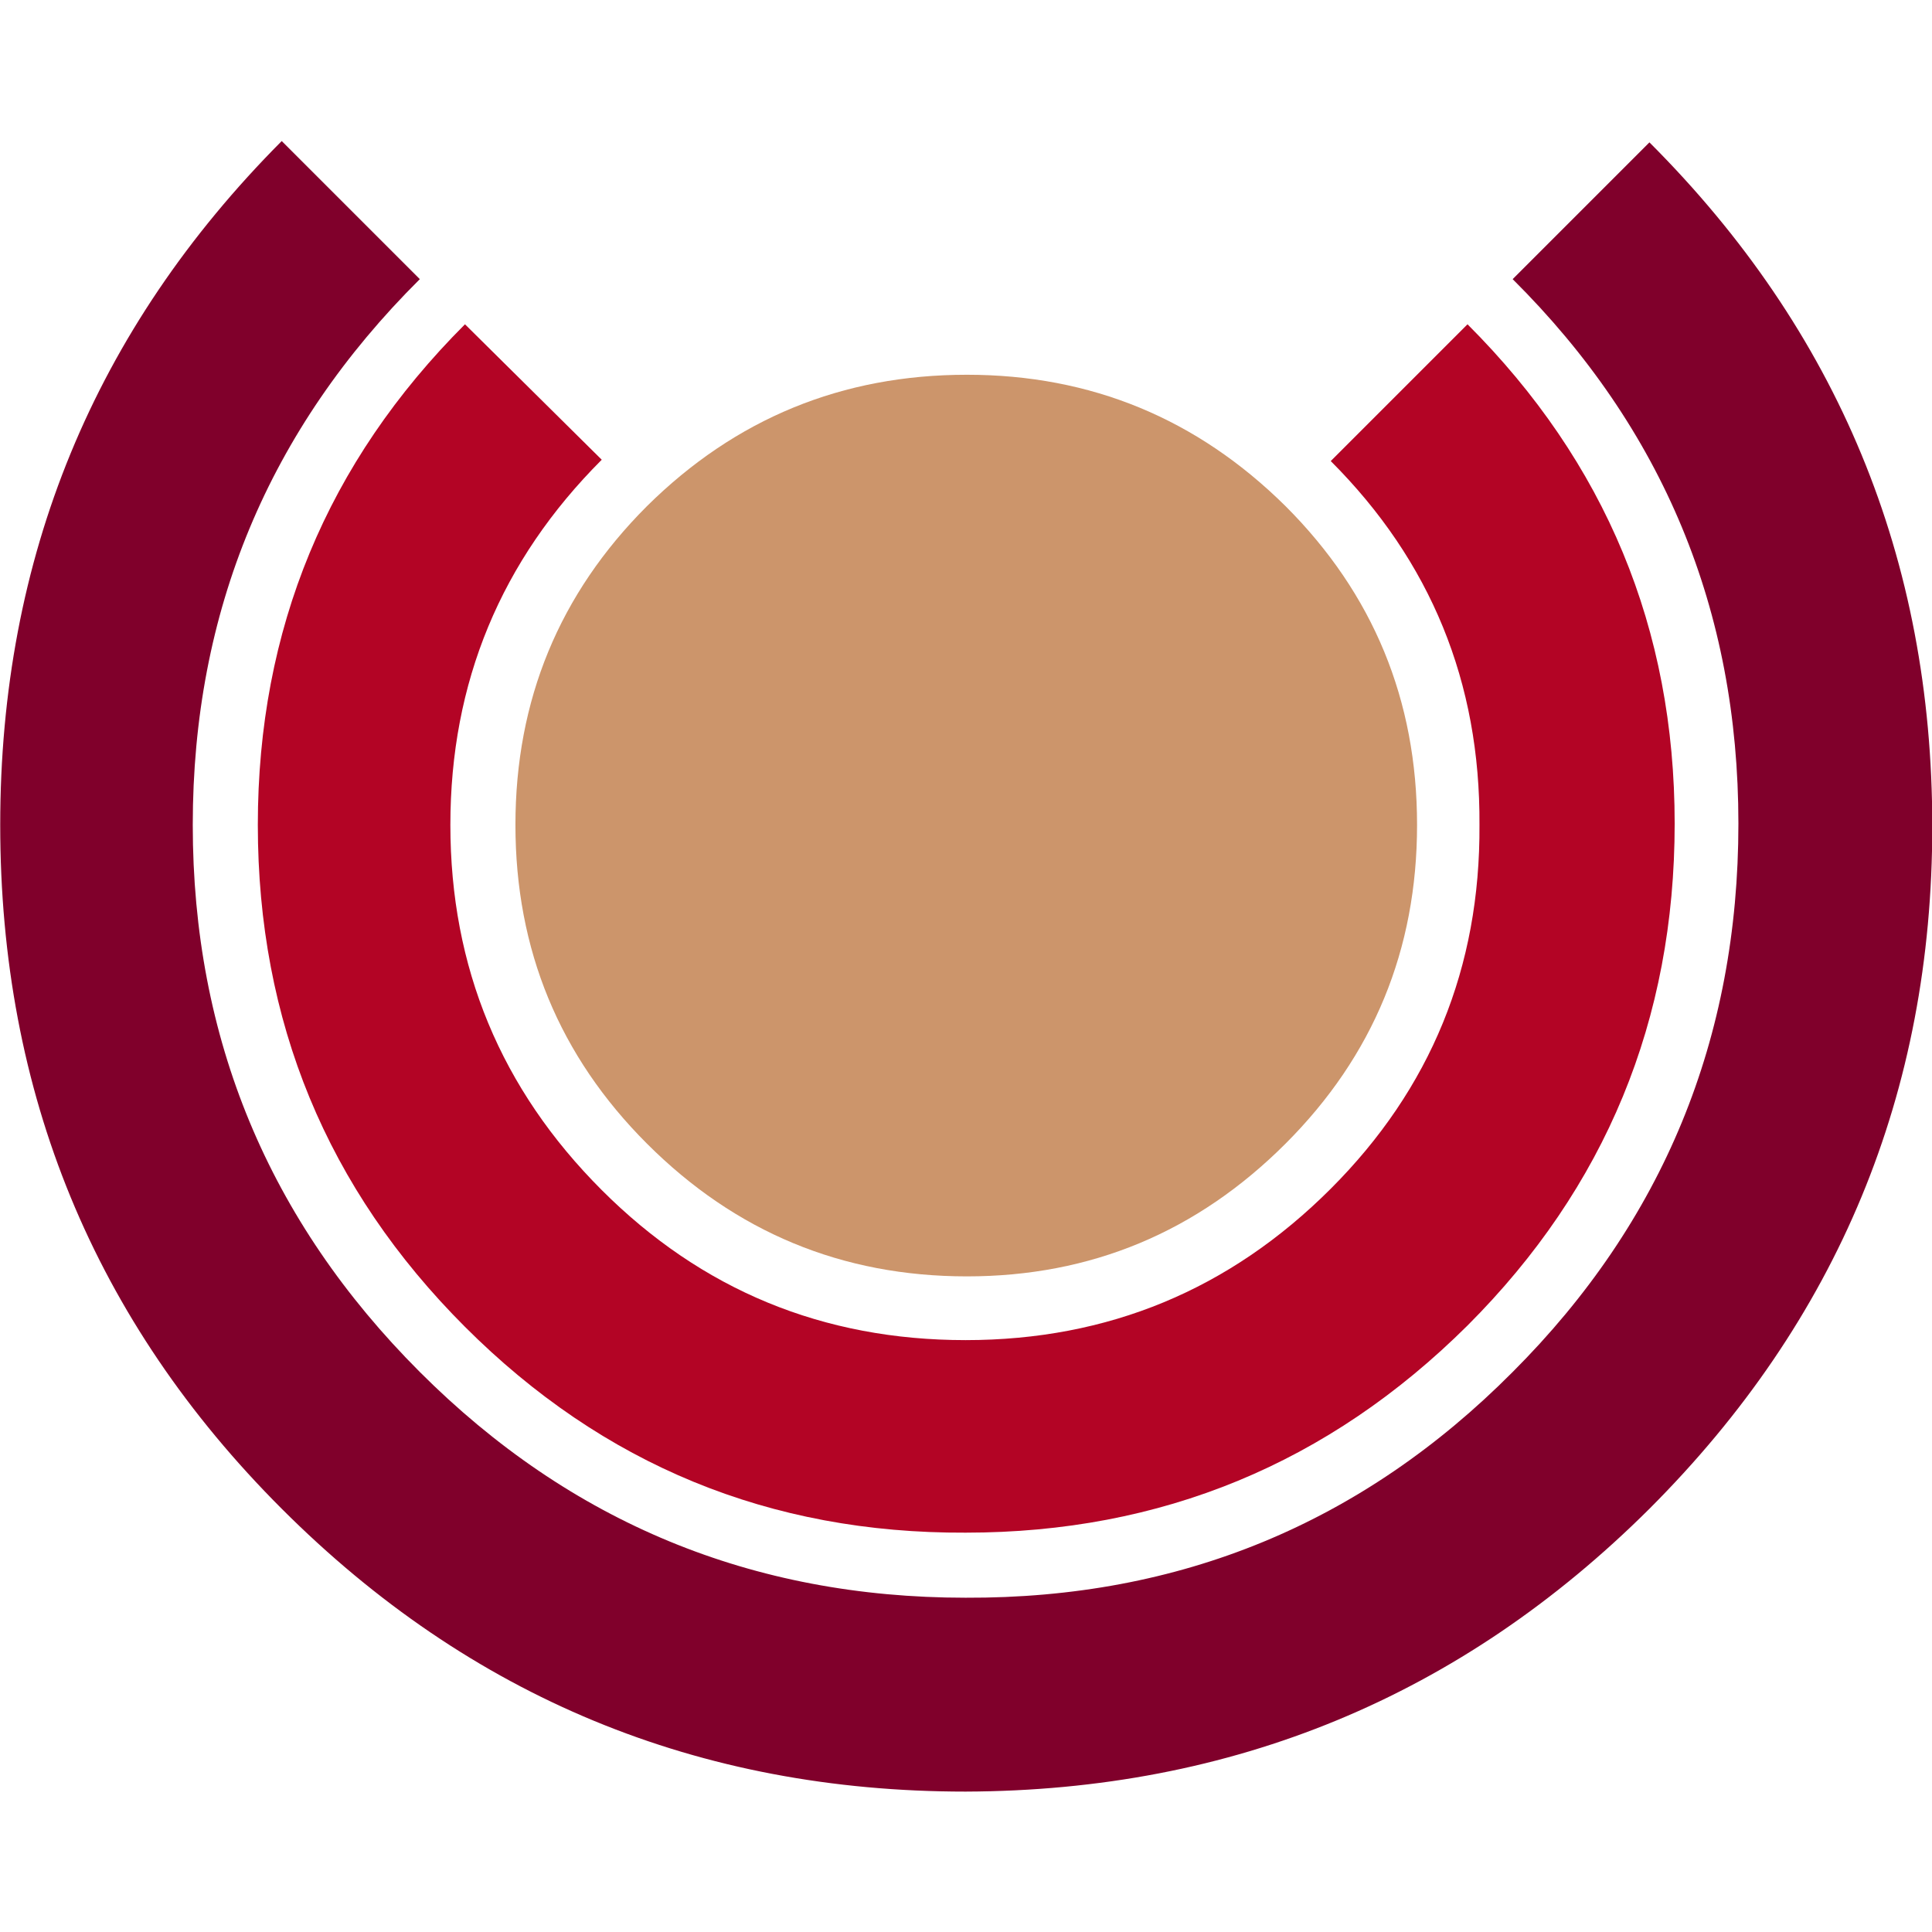
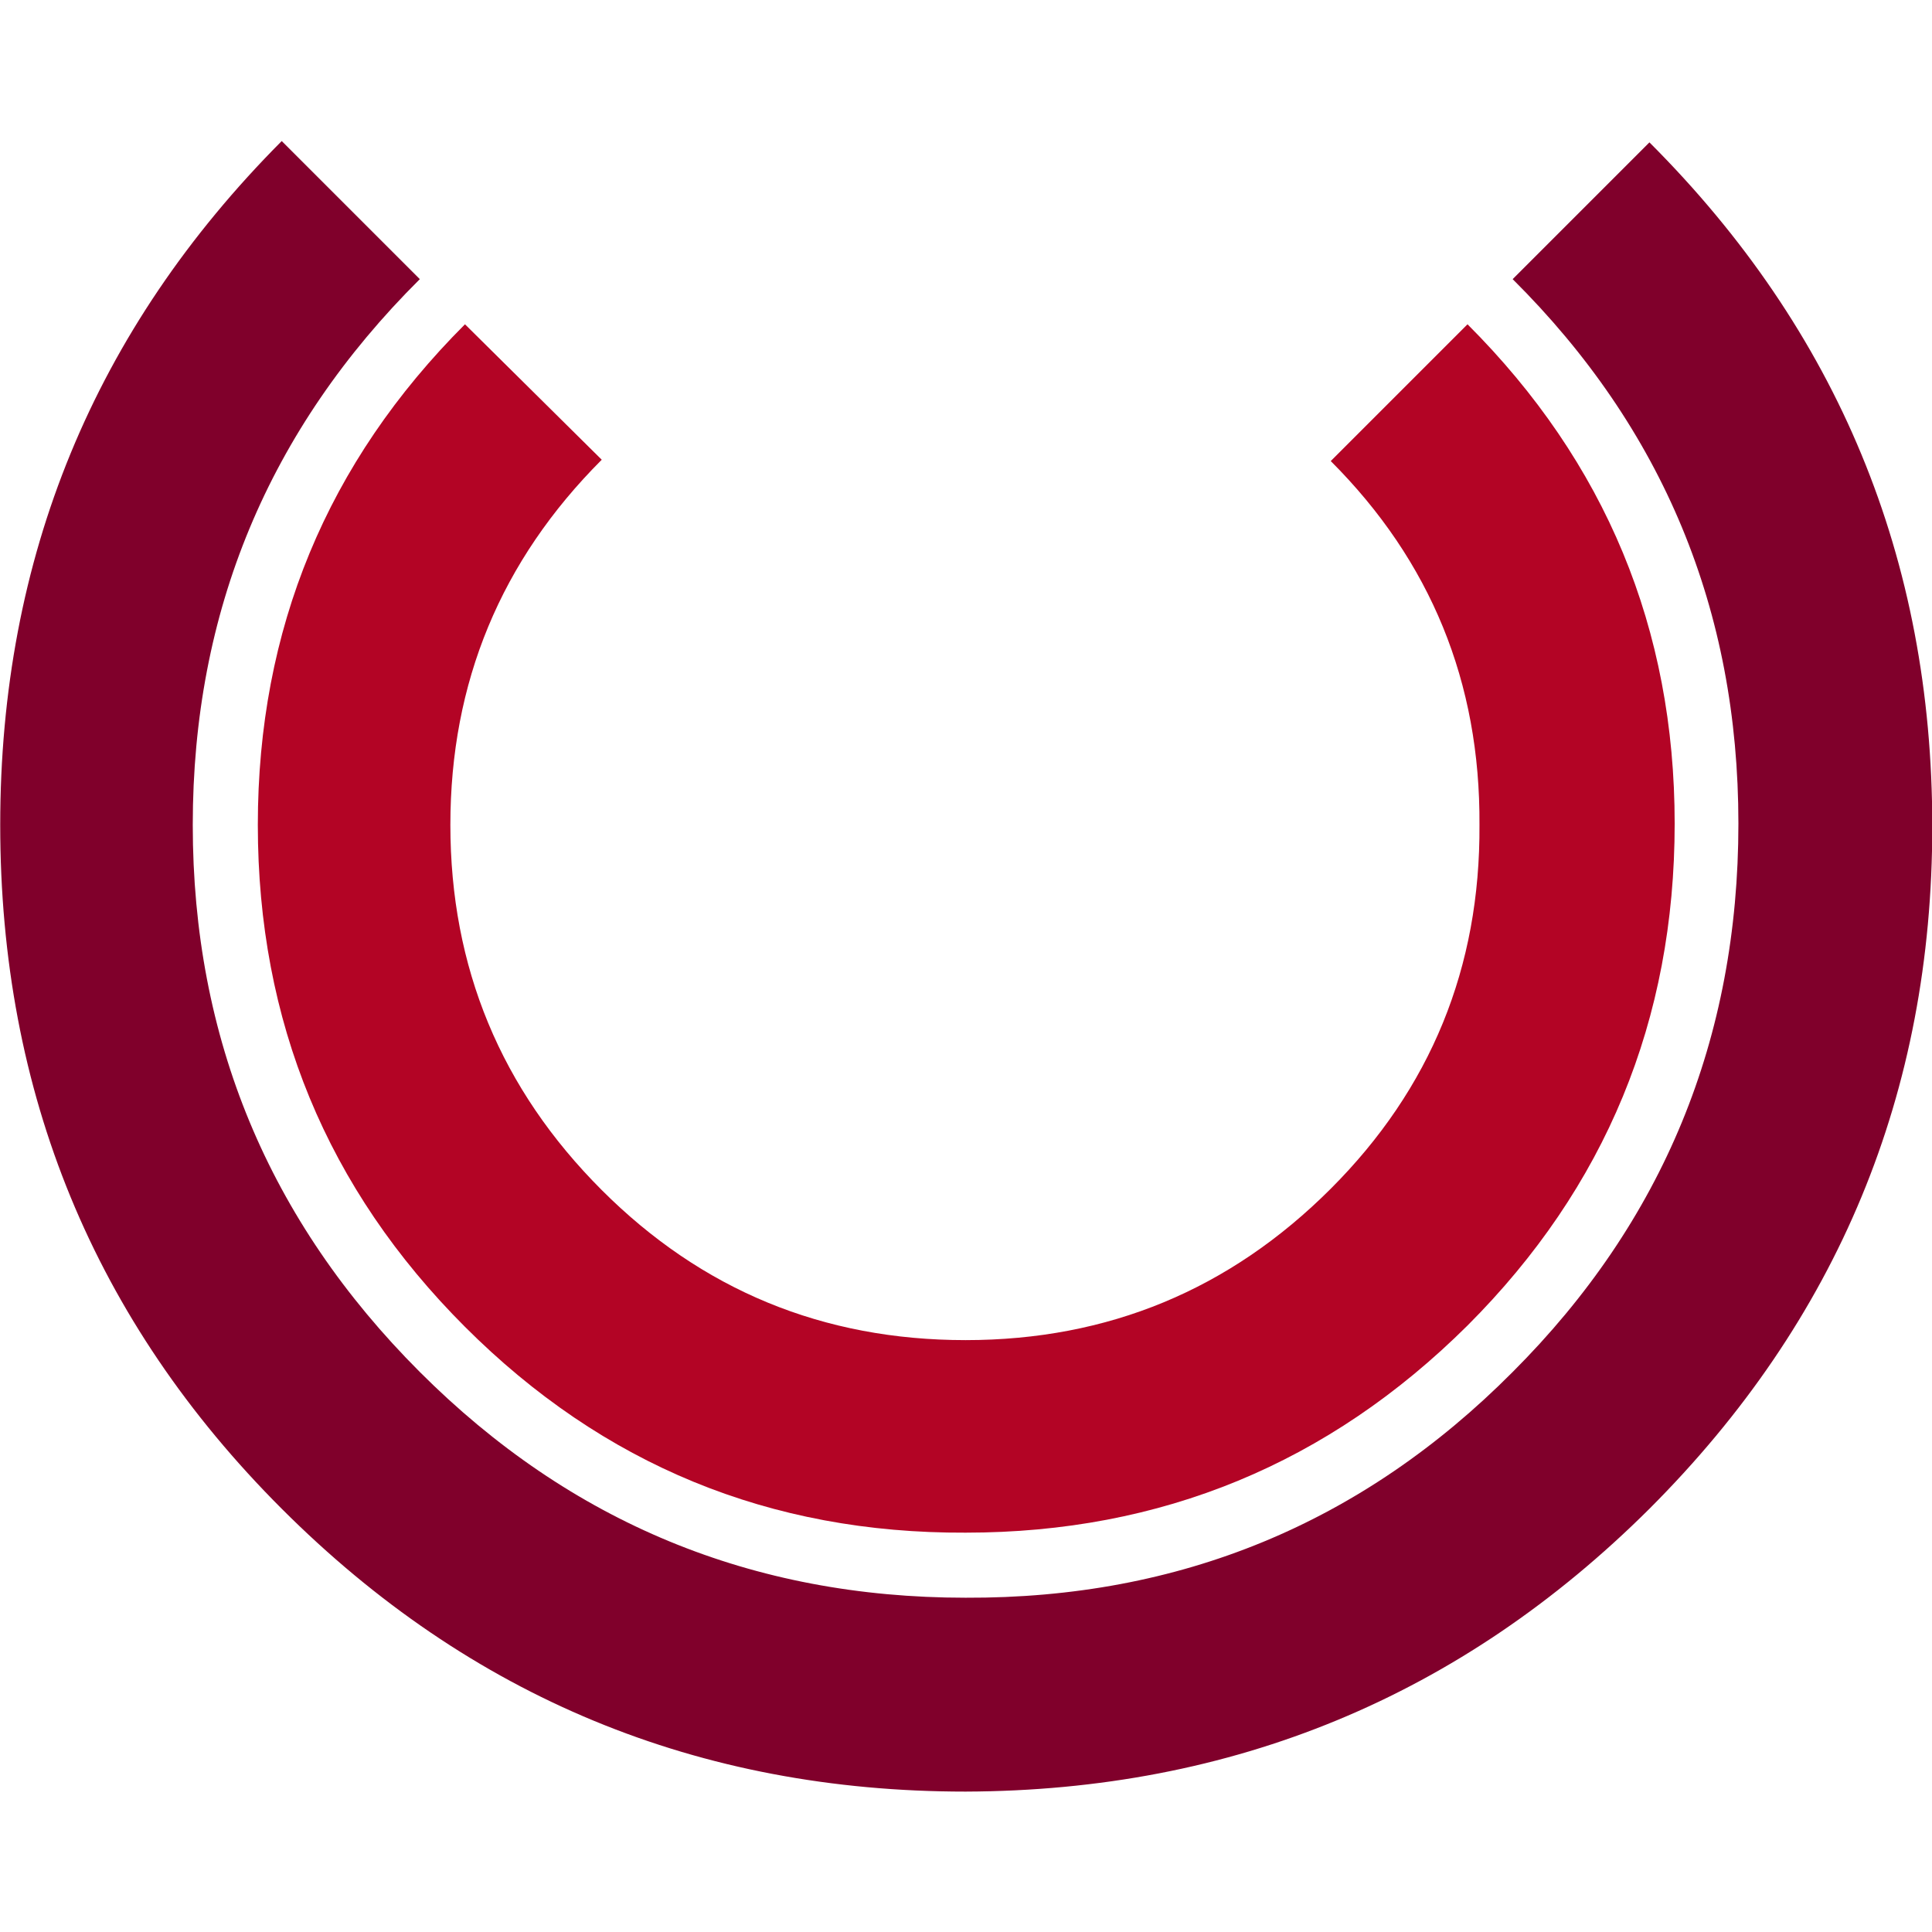
<svg xmlns="http://www.w3.org/2000/svg" xmlns:xlink="http://www.w3.org/1999/xlink" version="1.1" preserveAspectRatio="none" x="0px" y="0px" width="512px" height="512px" viewBox="0 0 512 512">
  <defs>
    <g id="Layer0_0_FILL">
-       <path fill="#CC956B" stroke="none" d=" M 402.25 413.35 Q 402.25 406.3 397.3 401.35 392.3 396.4 385.3 396.4 378.25 396.4 373.25 401.35 368.3 406.3 368.3 413.35 368.3 420.4 373.25 425.35 378.25 430.35 385.3 430.35 392.3 430.35 397.3 425.35 402.25 420.4 402.25 413.35 Z" />
      <path fill="#B30425" stroke="none" d=" M 399 399.65 Q 404.65 405.3 404.6 413.35 404.65 421.4 399 427.05 393.3 432.75 385.25 432.75 377.2 432.75 371.55 427.1 365.85 421.4 365.85 413.35 365.85 405.3 371.55 399.6 L 366.4 394.5 Q 358.6 402.3 358.6 413.35 358.6 424.45 366.4 432.25 374.2 440.05 385.25 440 396.3 440 404.15 432.2 411.95 424.4 411.95 413.3 411.95 402.3 404.15 394.5 L 399 399.65 Z" />
      <path fill="#80002B" stroke="none" d=" M 364.7 392.8 L 359.5 387.6 Q 348.9 398.25 348.9 413.35 348.9 428.5 359.5 439.1 370.15 449.75 385.25 449.75 400.35 449.7 411 439.1 421.65 428.45 421.65 413.4 421.65 398.3 411 387.65 L 405.85 392.8 Q 414.35 401.25 414.35 413.3 414.35 425.45 405.85 433.95 397.35 442.5 385.25 442.45 373.2 442.45 364.7 433.95 356.15 425.4 356.15 413.35 356.15 401.3 364.7 392.8 Z" />
    </g>
  </defs>
  <g transform="matrix( 7.038, 0, 0, 7.038, -2455.5,-2690.55) ">
    <use xlink:href="#Layer0_0_FILL" />
  </g>
</svg>